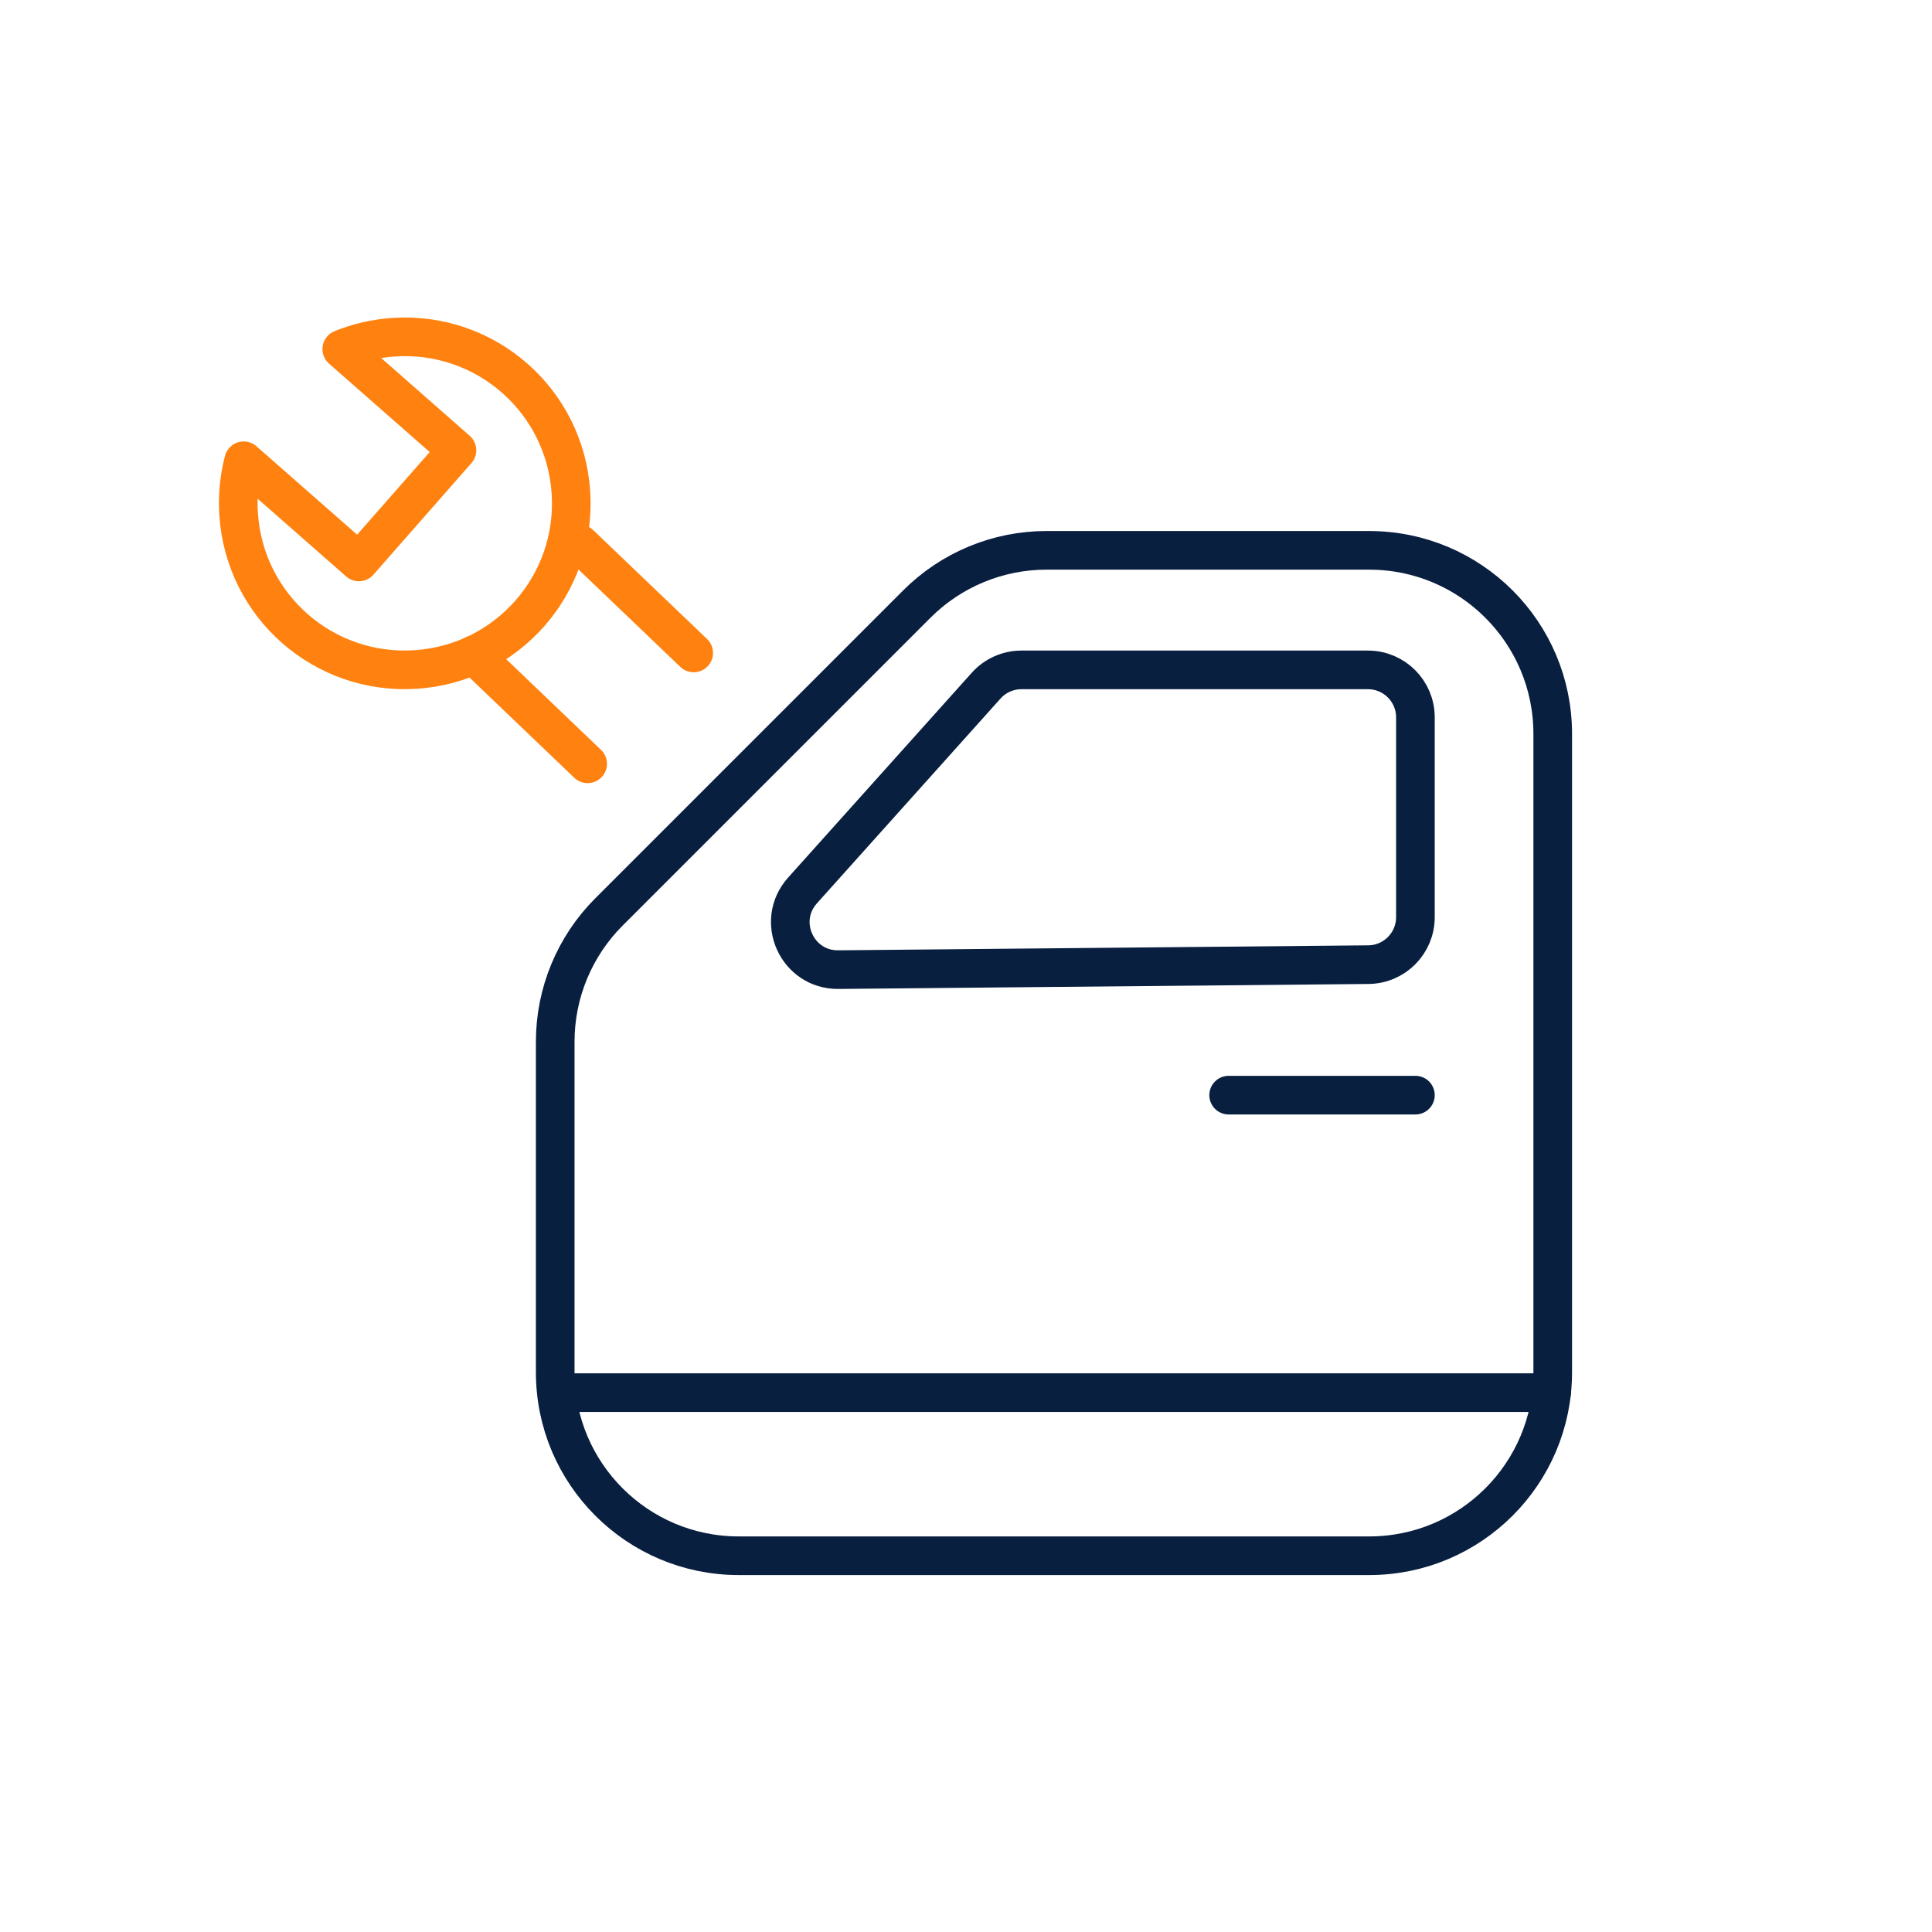
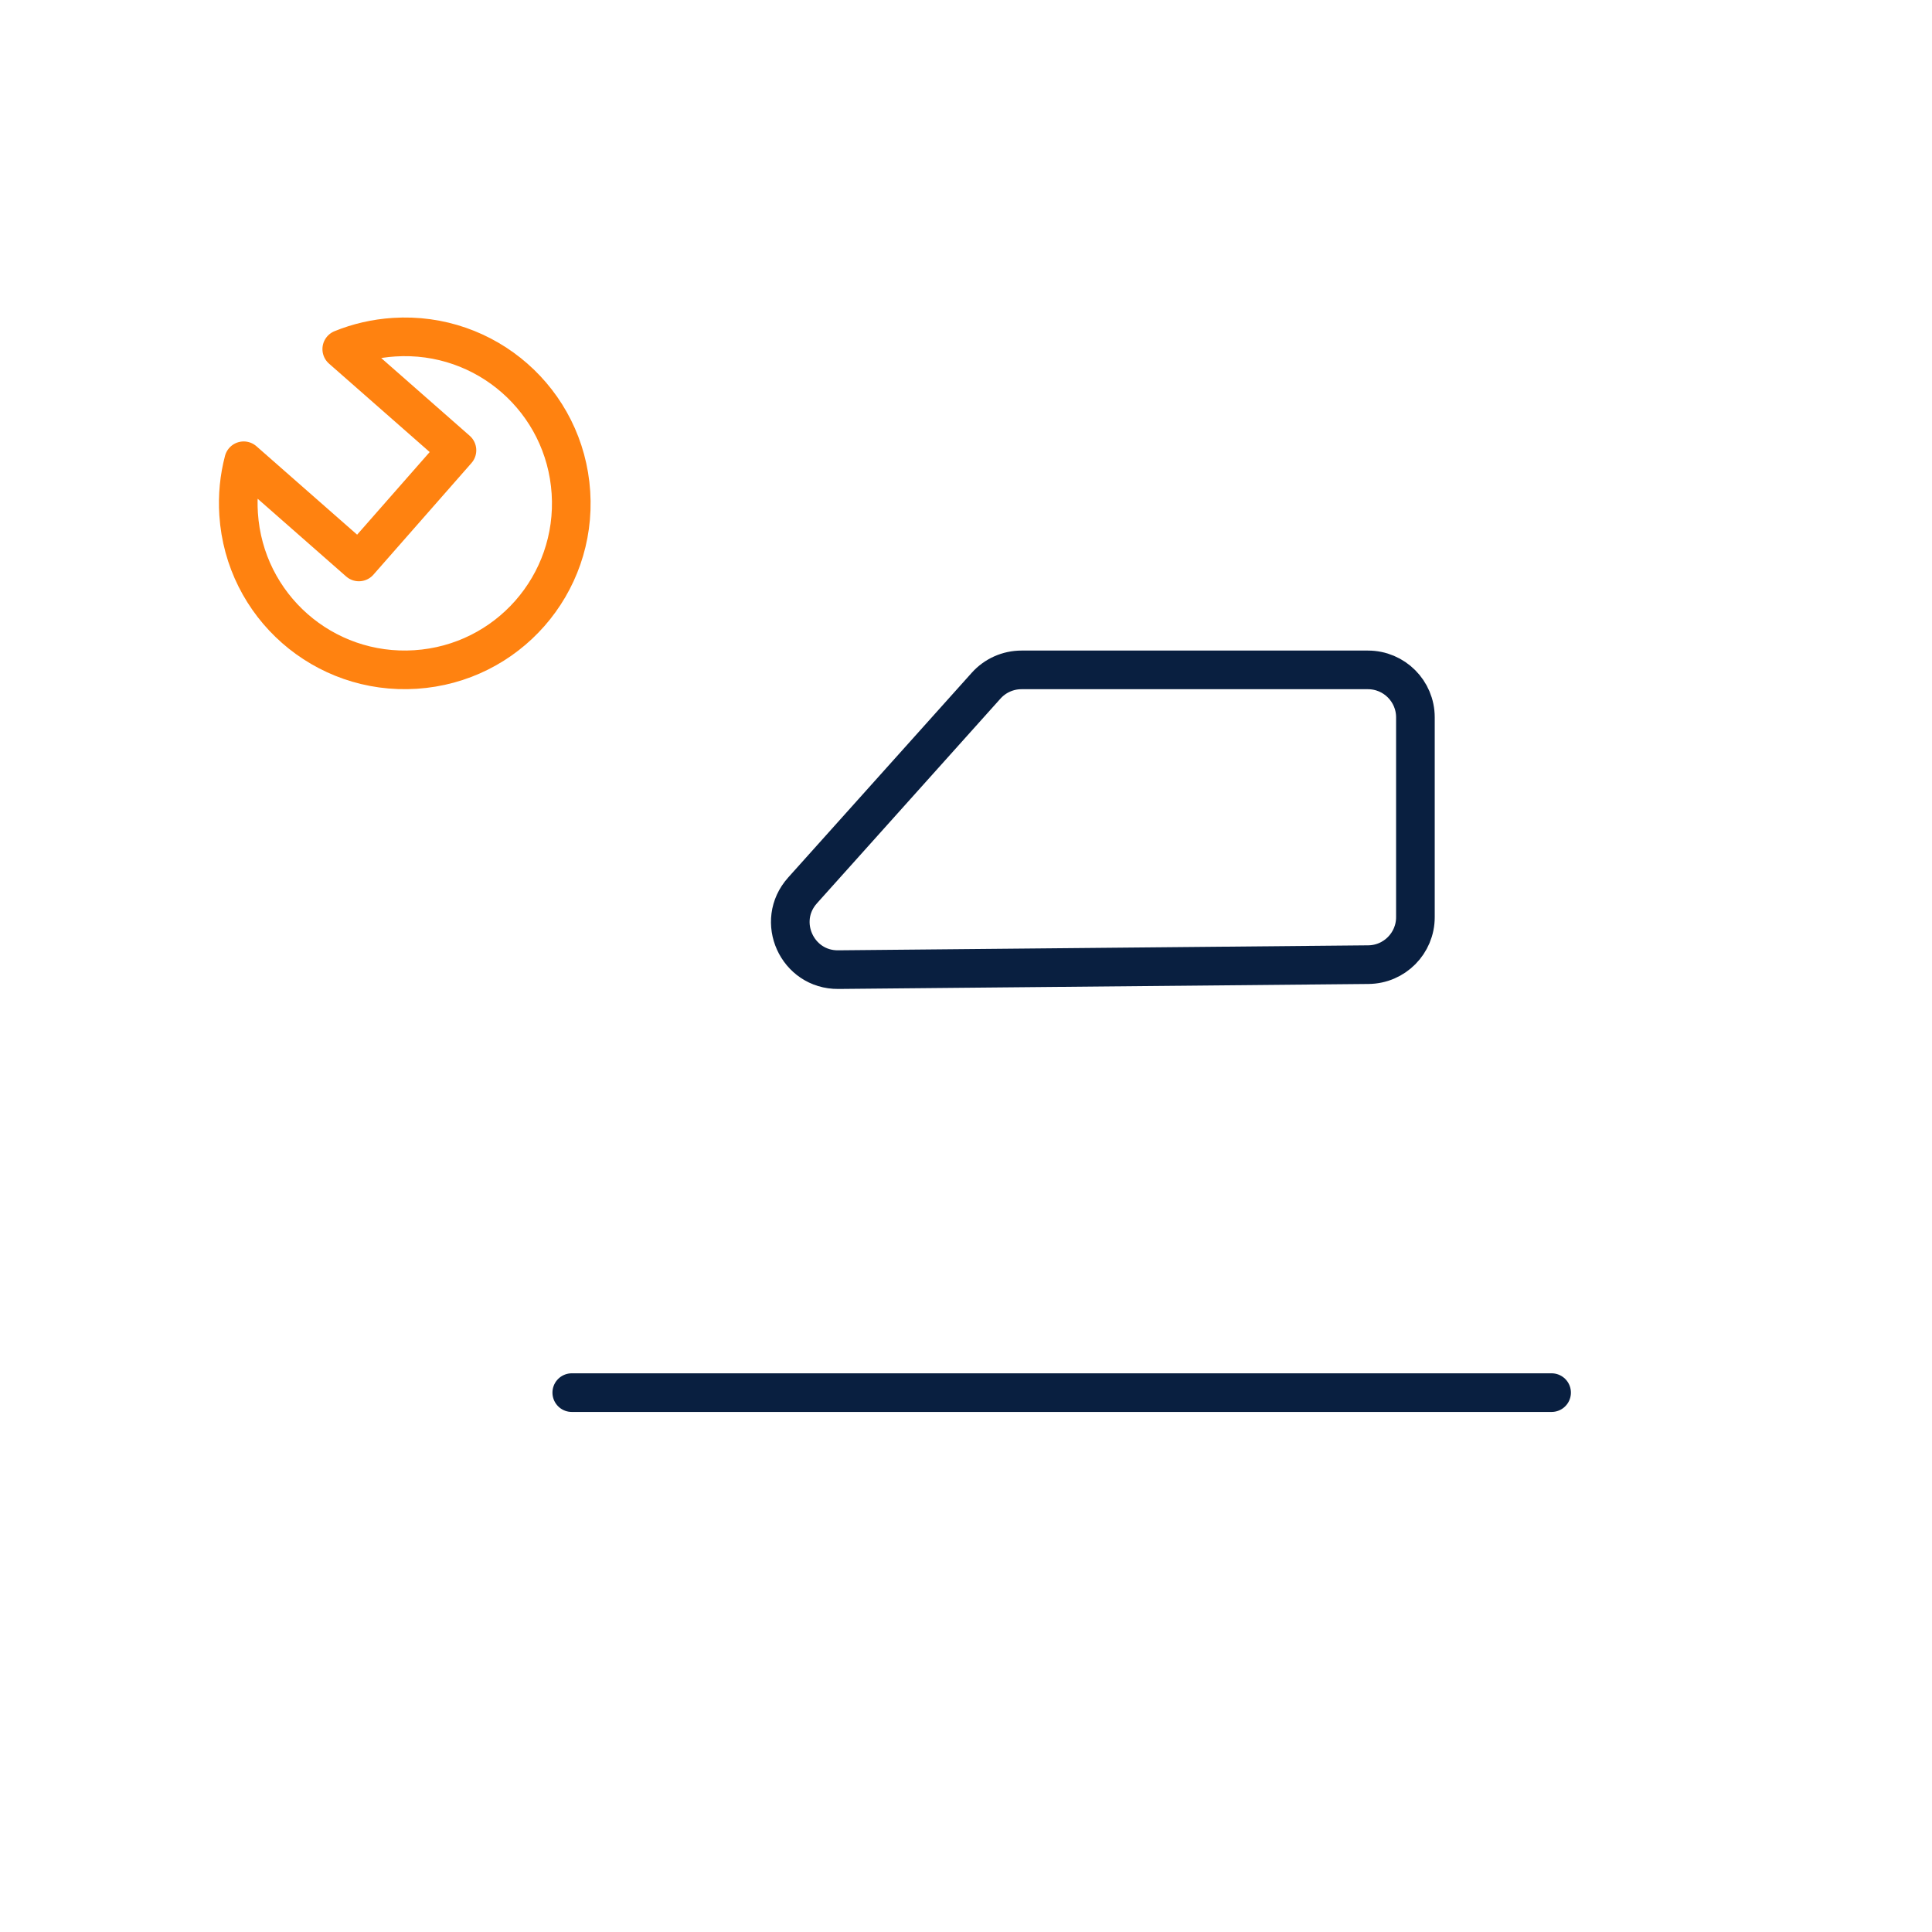
<svg xmlns="http://www.w3.org/2000/svg" id="Layer_1" version="1.1" viewBox="0 0 150 150">
  <defs>
    <style> .st0 { stroke: #ff8210; } .st0, .st1 { fill: none; stroke-linecap: round; stroke-linejoin: round; stroke-width: 3px; } .st1 { stroke: #091f40; } </style>
  </defs>
  <g>
    <path class="st0" d="M26.534,27.104l8.944,7.856-7.614,8.669-8.944-7.856c-.346,1.318-.487,2.709-.394,4.142.462,7.138,6.598,12.527,13.736,12.065s12.527-6.598,12.065-13.736-6.598-12.527-13.736-12.065c-1.433.093-2.795.411-4.057.925Z" />
-     <line class="st0" x1="36.786" y1="50.849" x2="45.625" y2="59.303" />
-     <line class="st0" x1="45.019" y1="42.241" x2="53.858" y2="50.695" />
  </g>
-   <path class="st1" d="M106.308,42.727h-25.052c-3.778,0-7.402,1.501-10.074,4.173l-23.902,23.902c-2.672,2.672-4.173,6.295-4.173,10.074v25.665c0,7.868,6.378,14.246,14.246,14.246h48.954c7.868,0,14.246-6.378,14.246-14.246v-49.566c0-7.868-6.378-14.246-14.246-14.246Z" />
  <path class="st1" d="M62.305,69.137l14.258-15.902c.699-.78,1.697-1.225,2.744-1.225h26.9c2.035,0,3.685,1.65,3.685,3.685v15.515c0,2.022-1.629,3.666-3.65,3.685l-41.158.387c-3.203.03-4.917-3.76-2.778-6.145Z" />
-   <line class="st1" x1="95.392" y1="85.027" x2="109.892" y2="85.027" />
  <line class="st1" x1="44.392" y1="108.123" x2="120.465" y2="108.123" />
</svg>